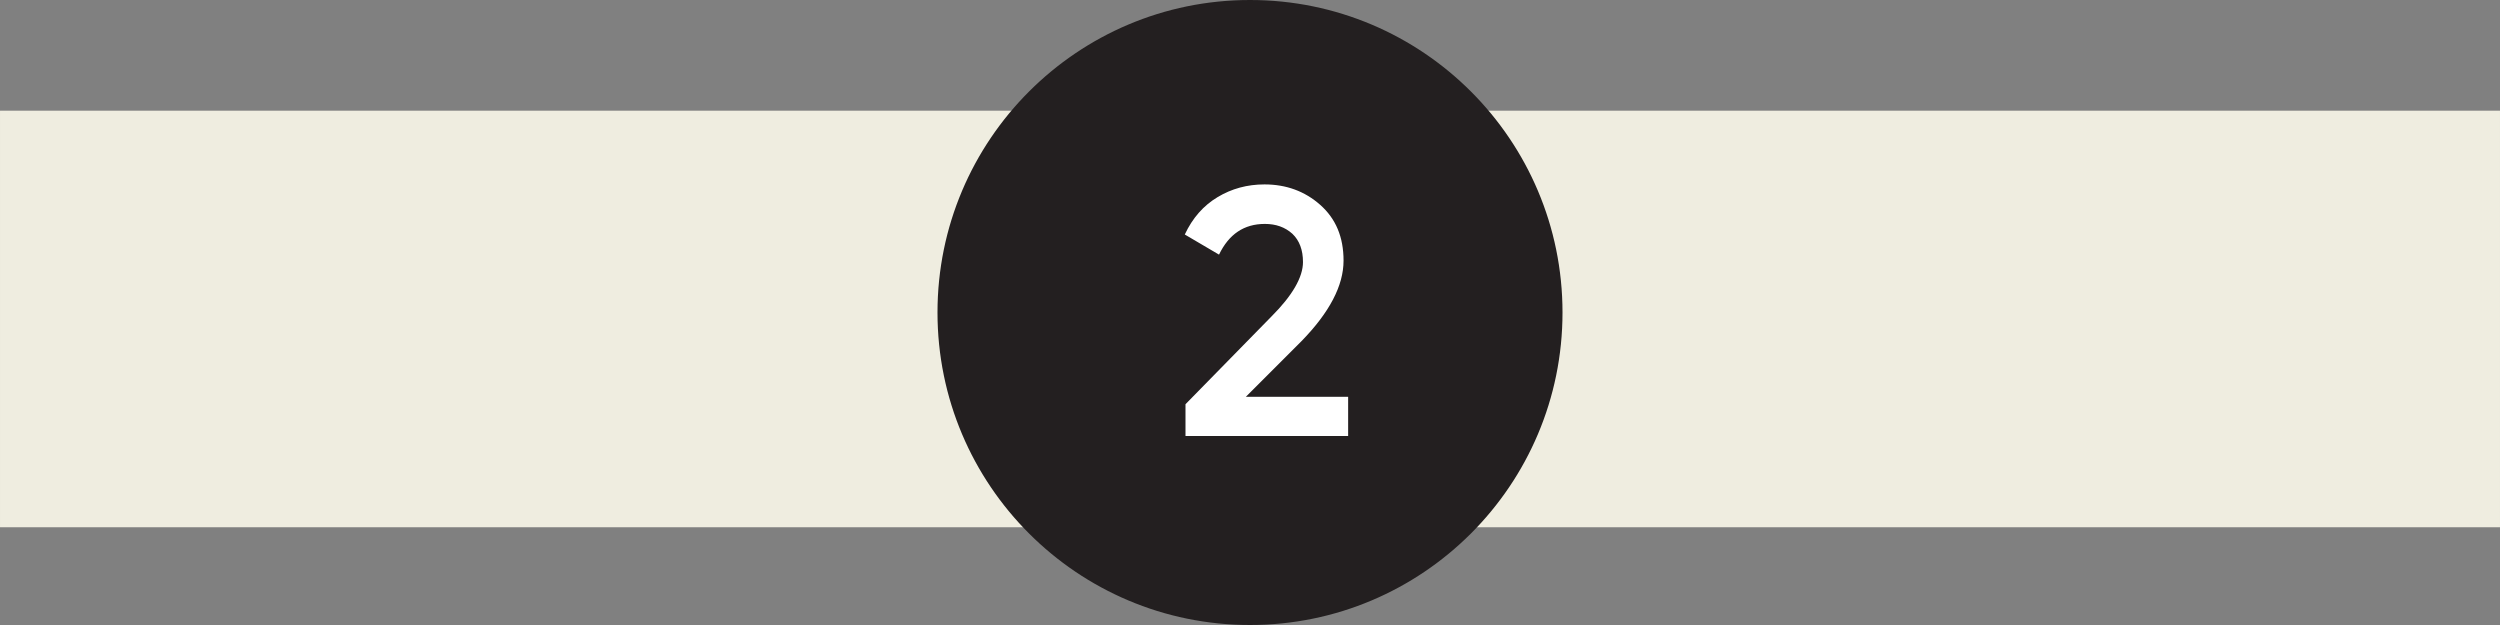
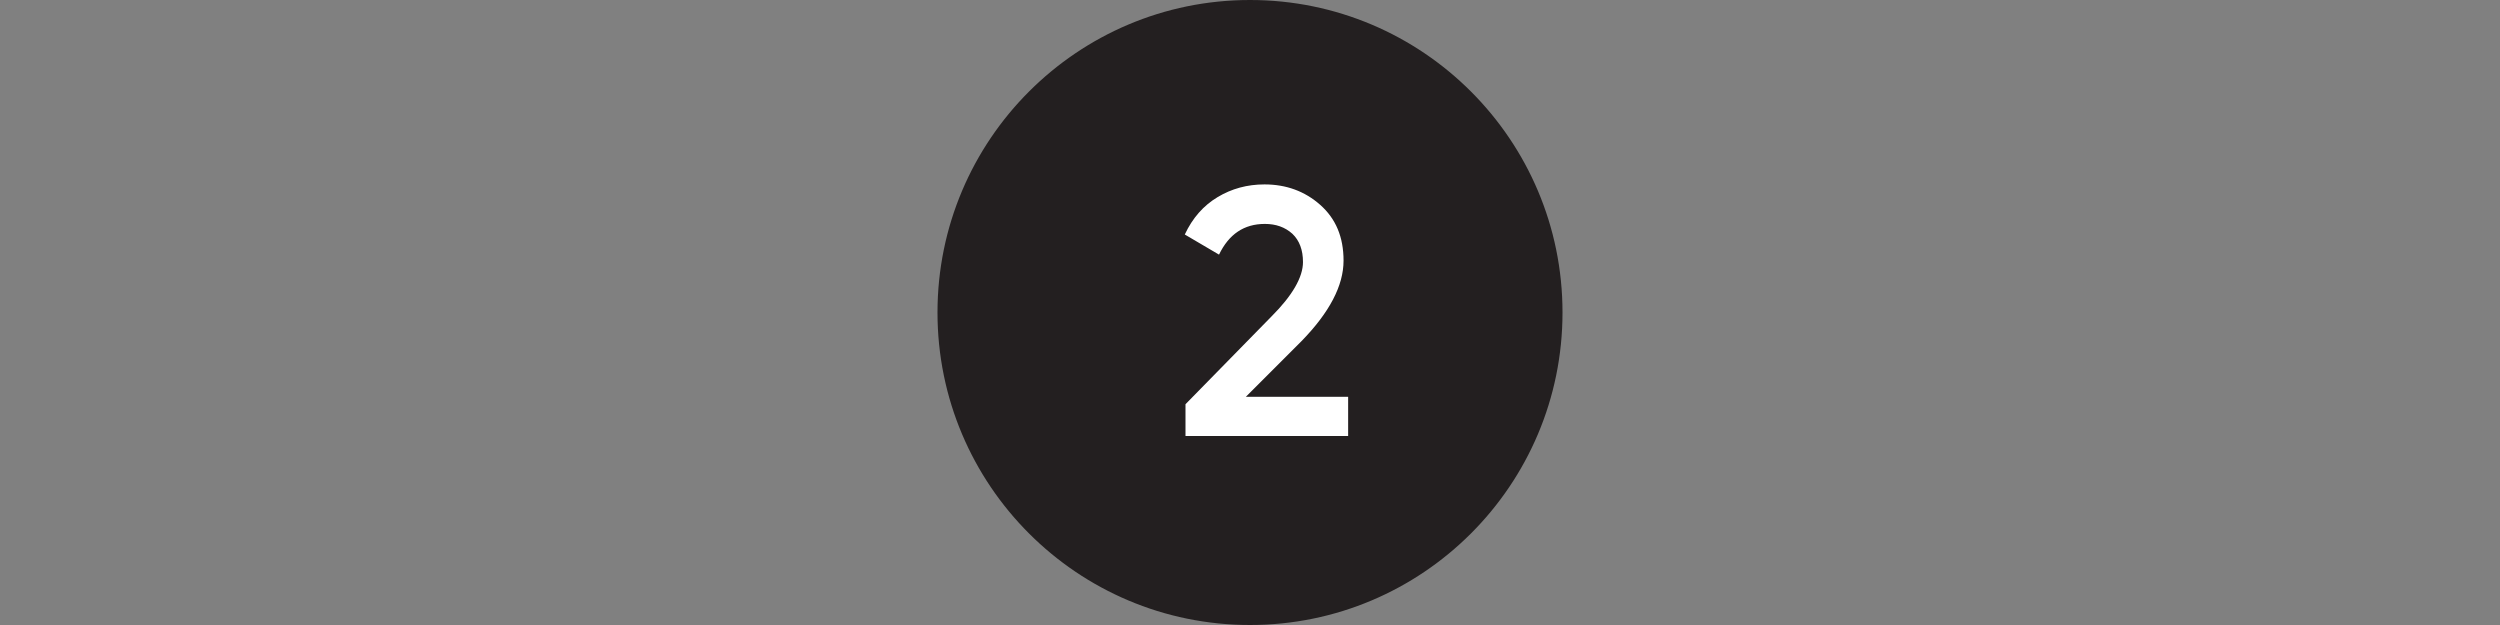
<svg xmlns="http://www.w3.org/2000/svg" version="1.1" id="Слой_1" x="0px" y="0px" width="170.079px" height="42.52px" viewBox="0 0 170.079 42.52" xml:space="preserve">
  <rect x="0" y="0" width="170.079" height="42.52" fill="#808080" stroke="none" />
  <g>
-     <rect x="0.001" y="7.53" fill-rule="evenodd" clip-rule="evenodd" fill="#EFEDE0" width="170.077" height="28.34" />
    <path fill-rule="evenodd" clip-rule="evenodd" fill="#231F20" d="M85.039,0C96.781,0,106.3,9.521,106.3,21.26 c0,11.74-9.519,21.26-21.261,21.26c-11.741,0-21.26-9.52-21.26-21.26C63.779,9.521,73.298,0,85.039,0" />
    <path fill="#FFFFFF" d="M80.651,29.66V27.5l5.857-5.978c1.416-1.416,2.136-2.664,2.136-3.695c0-0.816-0.24-1.465-0.72-1.921 c-0.504-0.456-1.129-0.672-1.873-0.672c-1.416,0-2.447,0.696-3.119,2.089l-2.329-1.369c0.528-1.128,1.272-1.968,2.232-2.544 s2.017-0.864,3.192-0.864c1.464,0,2.736,0.457,3.792,1.393s1.585,2.184,1.585,3.792c0,1.704-0.961,3.528-2.857,5.473l-3.792,3.793 h6.961v2.664H80.651z" />
  </g>
</svg>